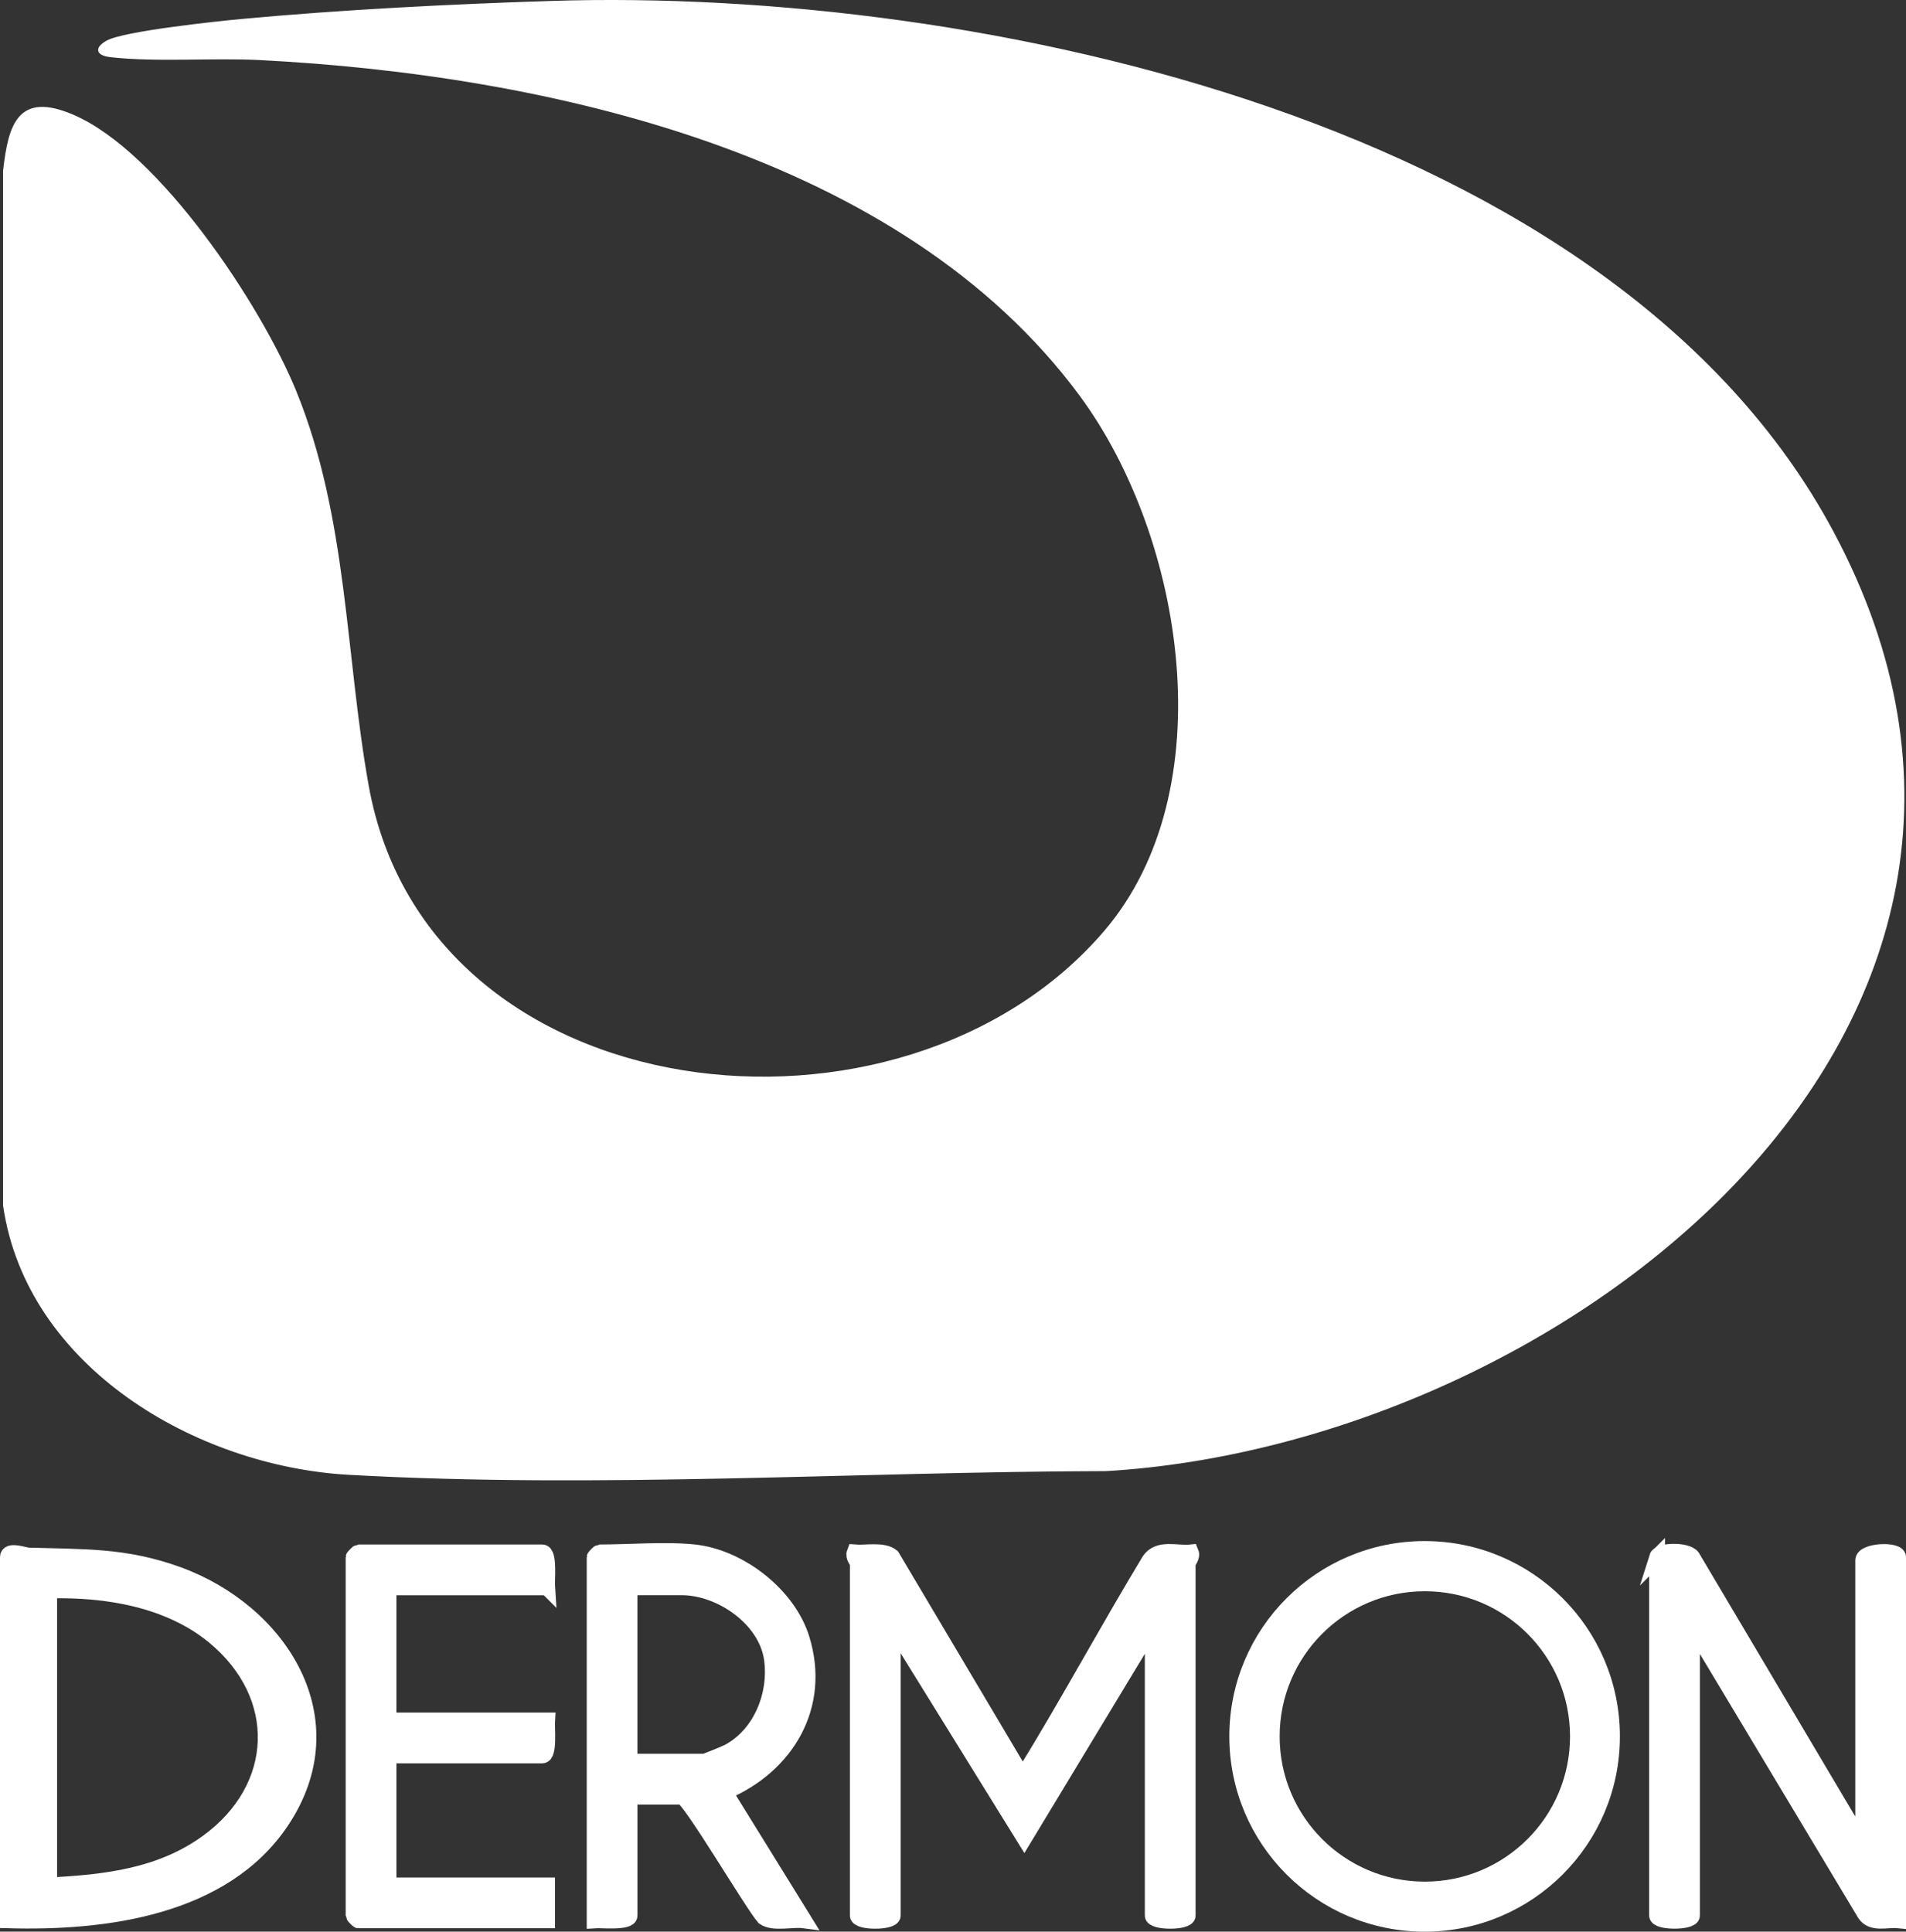
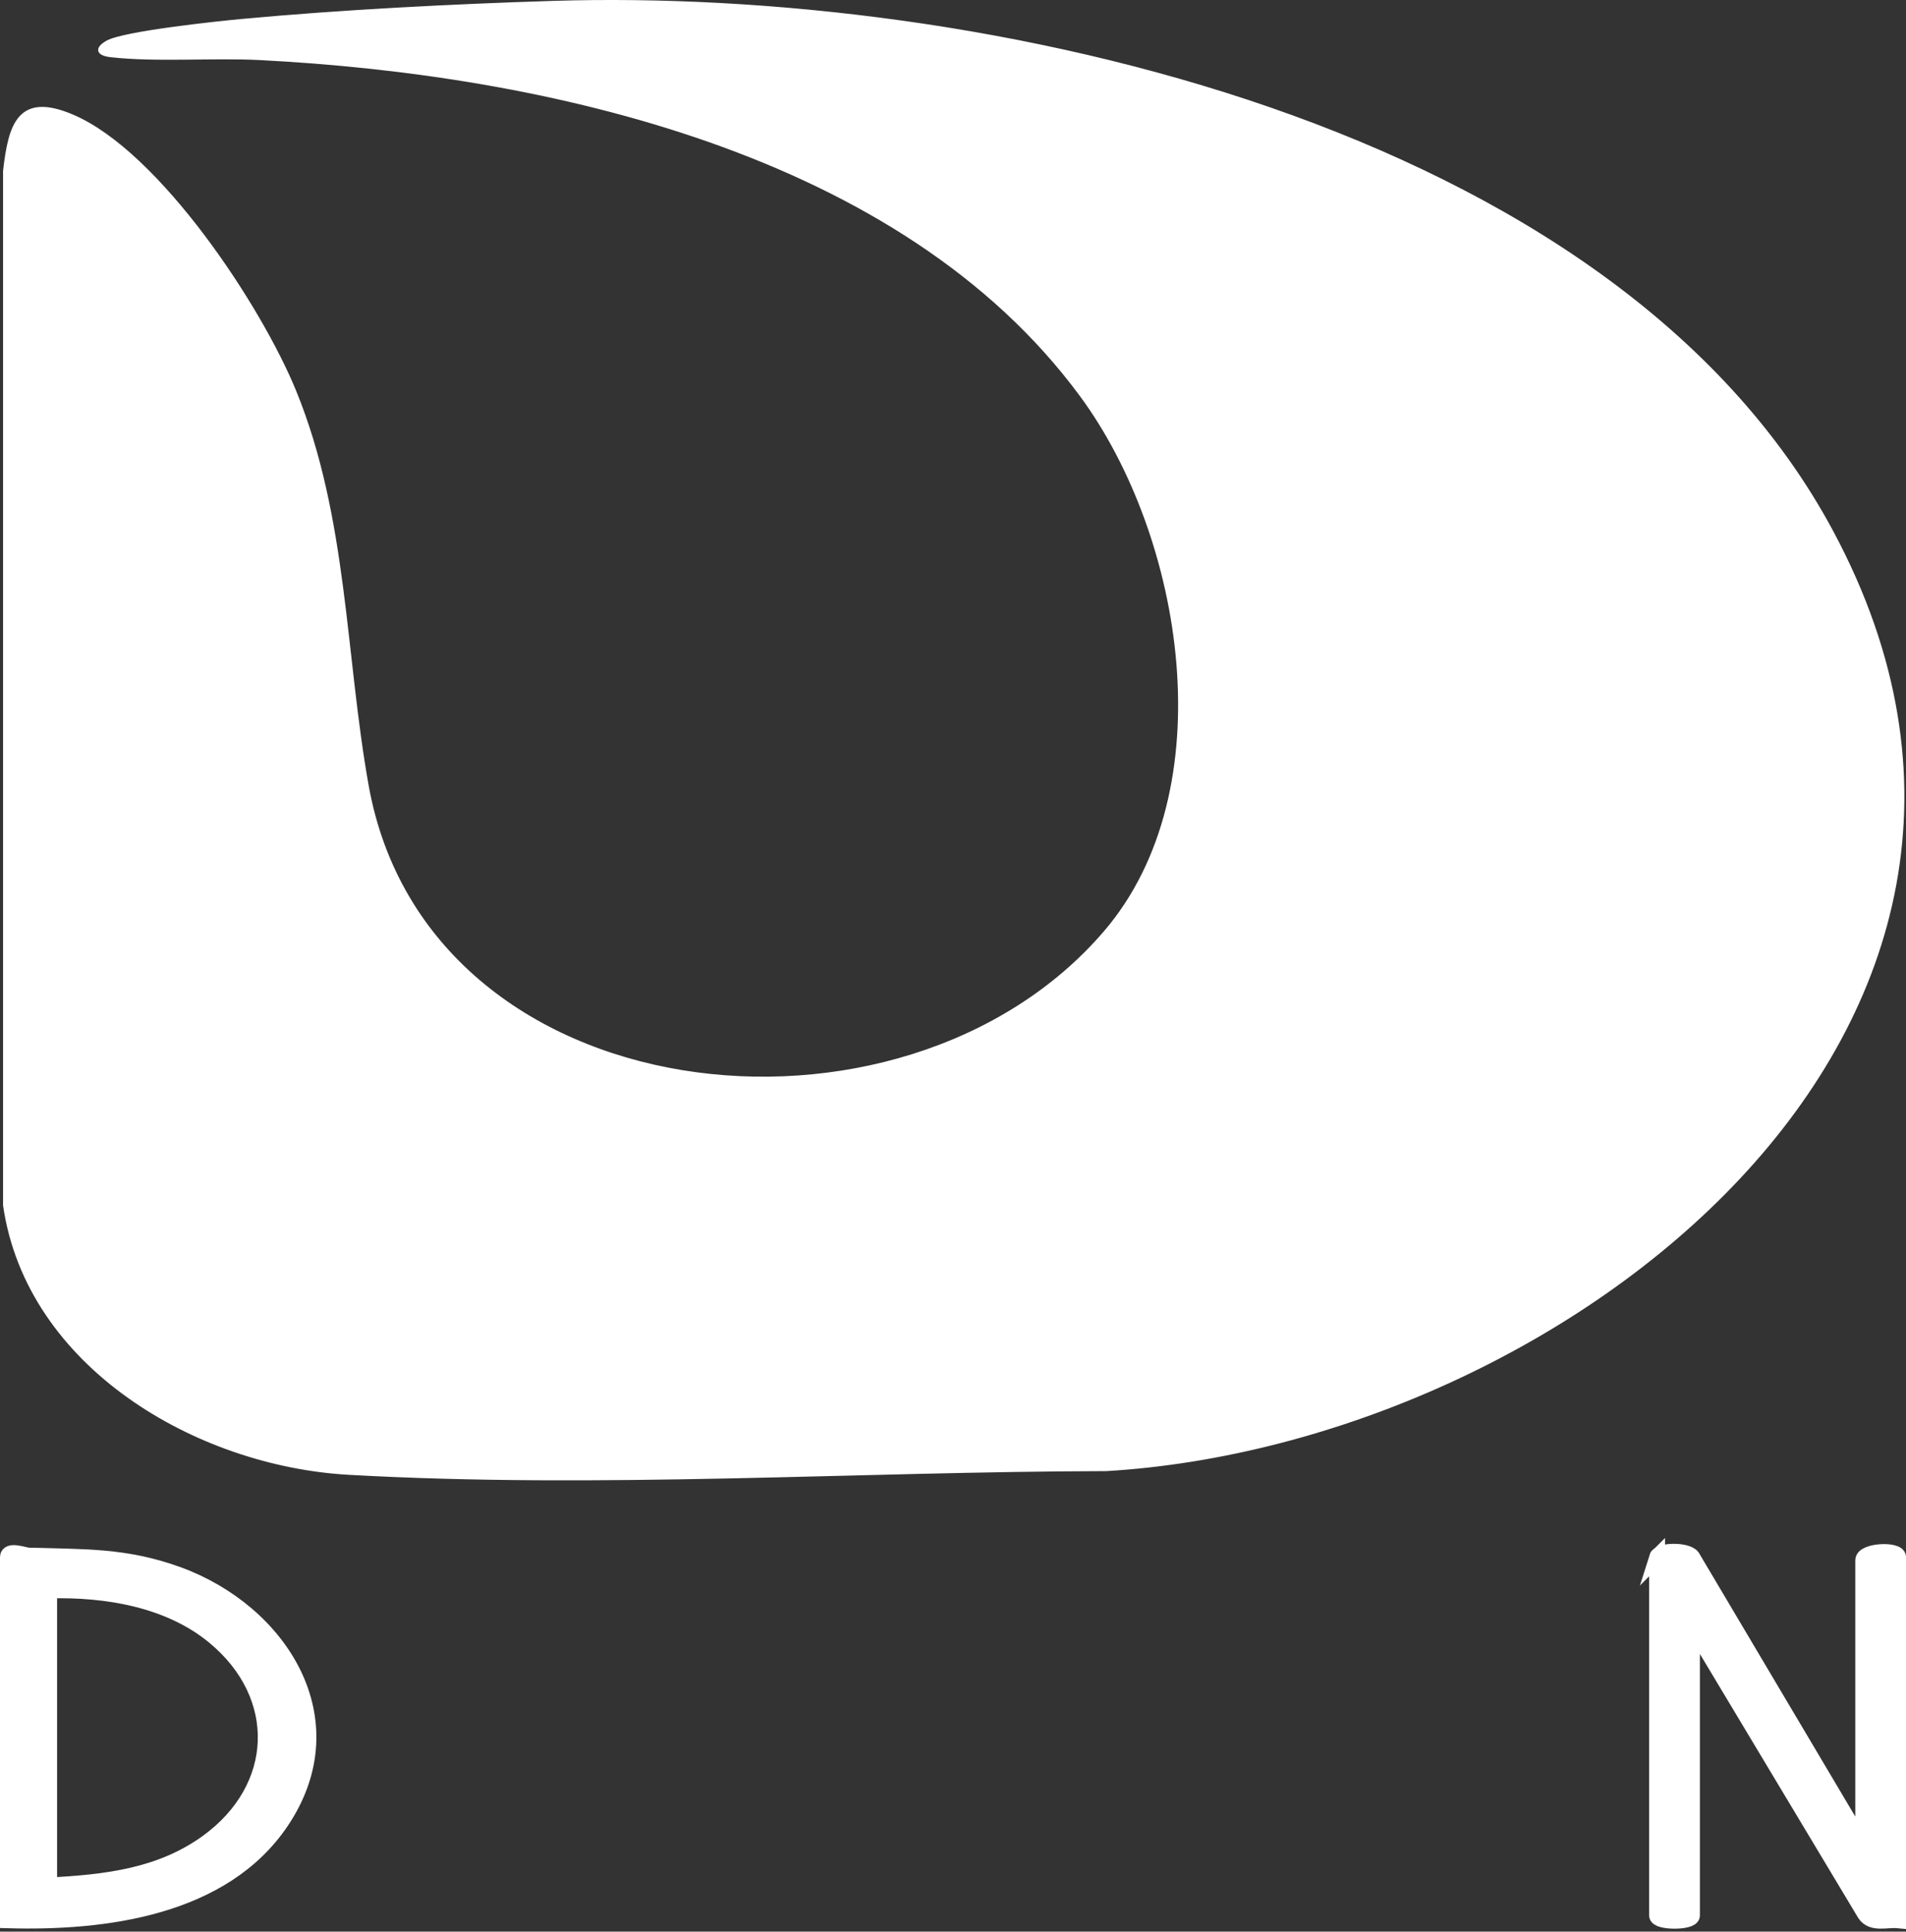
<svg xmlns="http://www.w3.org/2000/svg" id="Livello_1" data-name="Livello 1" viewBox="0 0 601 609.06">
  <rect x="0" y="0" width="601" height="609.06" fill="#333333" stroke="none" />
  <defs>
    <style>      .cls-1 {        stroke-width: 5px;      }      .cls-1, .cls-2 {        fill: #fff;        stroke: #fff;        stroke-miterlimit: 10;      }    </style>
  </defs>
  <path class="cls-2" d="M174.29.78c134.13-4.21,334.34,38.03,403.38,167.03,83.9,156.76-85.66,287.03-228.8,295.54-79.2.19-159.84,5.61-238.91,1.17-47.89-2.69-101.18-33.83-108.5-84.5V53.95c1.66-14.71,4.57-24.52,21.41-17.34,27.13,11.58,59.14,60.04,70.09,86.91,16.2,39.72,15.42,83.03,22.79,124.21,18.68,104.39,168.82,120.75,232.72,46.23,38.39-44.77,25.38-124.73-7.56-169.39C284.31,47.83,172.3,23.09,82.04,18.45c-14.74-.76-32.76.71-47.09-.91-3.98-.45-4.84-2.12-1.16-4.25,5.1-2.95,34.54-6.07,42.21-6.79C107.66,3.56,142.47,1.78,174.29.78Z" />
-   <path class="cls-1" d="M270.5,492.99c-.07-.7-1.57-2.03-1-3.49,3.37.29,9.02-.95,11.72,1.28l40.79,68.72c1.99.39,1.25-.51,1.73-1.29,13.35-21.77,25.54-44.36,38.75-66.22,2.94-4.2,8.58-2.02,13-2.49.59,1.4-1,2.99-1,3.49v111c0,2.2-11,2.2-11,0v-91.5l-40.51,67.01-41.49-67.01v91.5c0,2.2-11,2.2-11,0v-111Z" />
  <path class="cls-1" d="M2.5,605.49v-114.5c0-2.57,5.24-.54,6.51-.5,17.17.52,30.39-.06,47.01,5.98,32.28,11.74,54.11,45.76,32.71,77.75-18.33,27.4-55.74,32.13-86.23,31.27ZM15.5,594.49c17.83-.92,35.12-2.87,49.91-13.59,23.58-17.08,24.7-46.31,2.1-64.93-14.22-11.71-34.01-14.98-52.01-14.49v93Z" />
  <path class="cls-1" d="M522.5,490.99c.69-2.22,9.42-2.32,11.06-.06l49.14,82.86,4.81,6.69v-88.5c0-3.06,11-3.49,11-1v114.5c-3.53-.35-8.19,1.39-10.45-2.05l-54.55-90.95v91.5c0,2.2-11,2.2-11,0v-113Z" />
-   <path class="cls-1" d="M508.29,547.49c0,32.63-26.45,59.08-59.08,59.08s-59.08-26.45-59.08-59.08,26.45-59.08,59.08-59.08,59.08,26.45,59.08,59.08ZM497.56,547.51c0-26.66-21.61-48.28-48.28-48.28s-48.28,21.61-48.28,48.28,21.61,48.28,48.28,48.28,48.28-21.61,48.28-48.28Z" />
-   <path class="cls-1" d="M219,489.49c14.29,1.57,29.52,13.43,33.78,27.22,6.55,21.18-4.78,40.05-24.31,48.33l25.03,40.45c-3.6-.48-9.69,1.14-12.56-.93-3.72-4.18-23.62-38.07-25.93-38.07h-16.5v37.5c0,2.29-9,1.36-11,1.5v-114.5c0-.11,1.39-1.5,1.5-1.5,9.22,0,21.21-.97,30,0ZM198.5,556.49c.73.27,1.2-1,1.5-1h22c.42,0,6.88-2.63,7.84-3.16,10.18-5.53,15.12-18.06,13.57-29.26-1.76-12.7-16.17-22.59-28.41-22.59h-16.5v56Z" />
-   <path class="cls-1" d="M172.5,500.49h-50v42h50c-.14,2,.79,11-1.5,11h-48.5v41h50v11h-59.5c-.11,0-1.5-1.39-1.5-1.5v-113c0-.11,1.39-1.5,1.5-1.5h58c2.29,0,1.36,9,1.5,11Z" />
</svg>